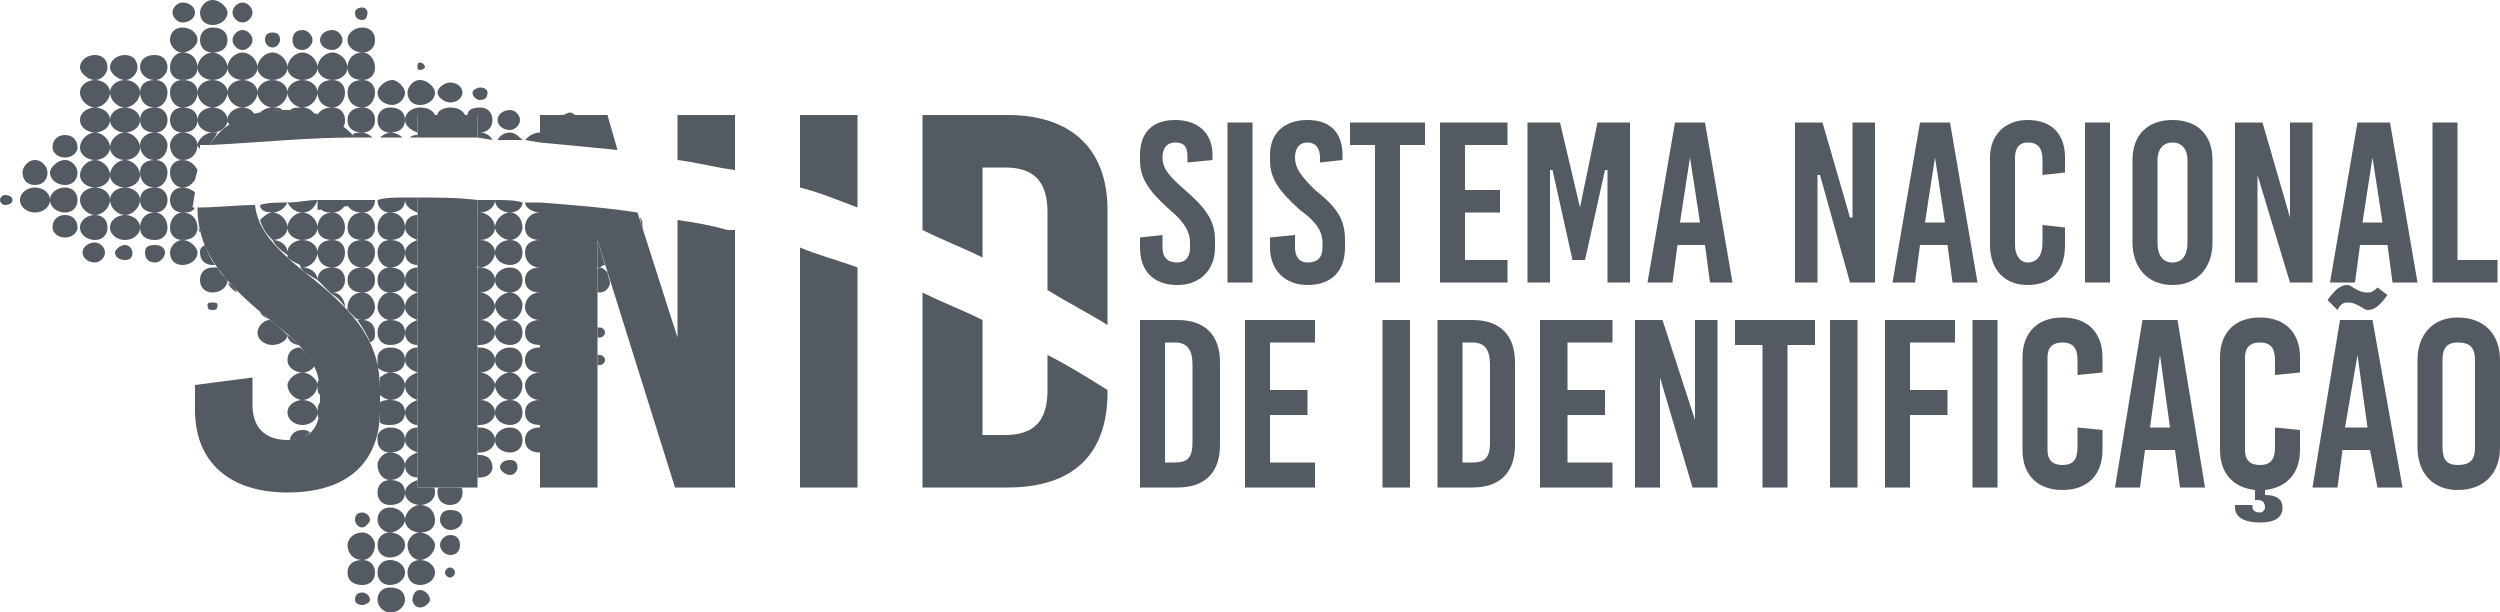
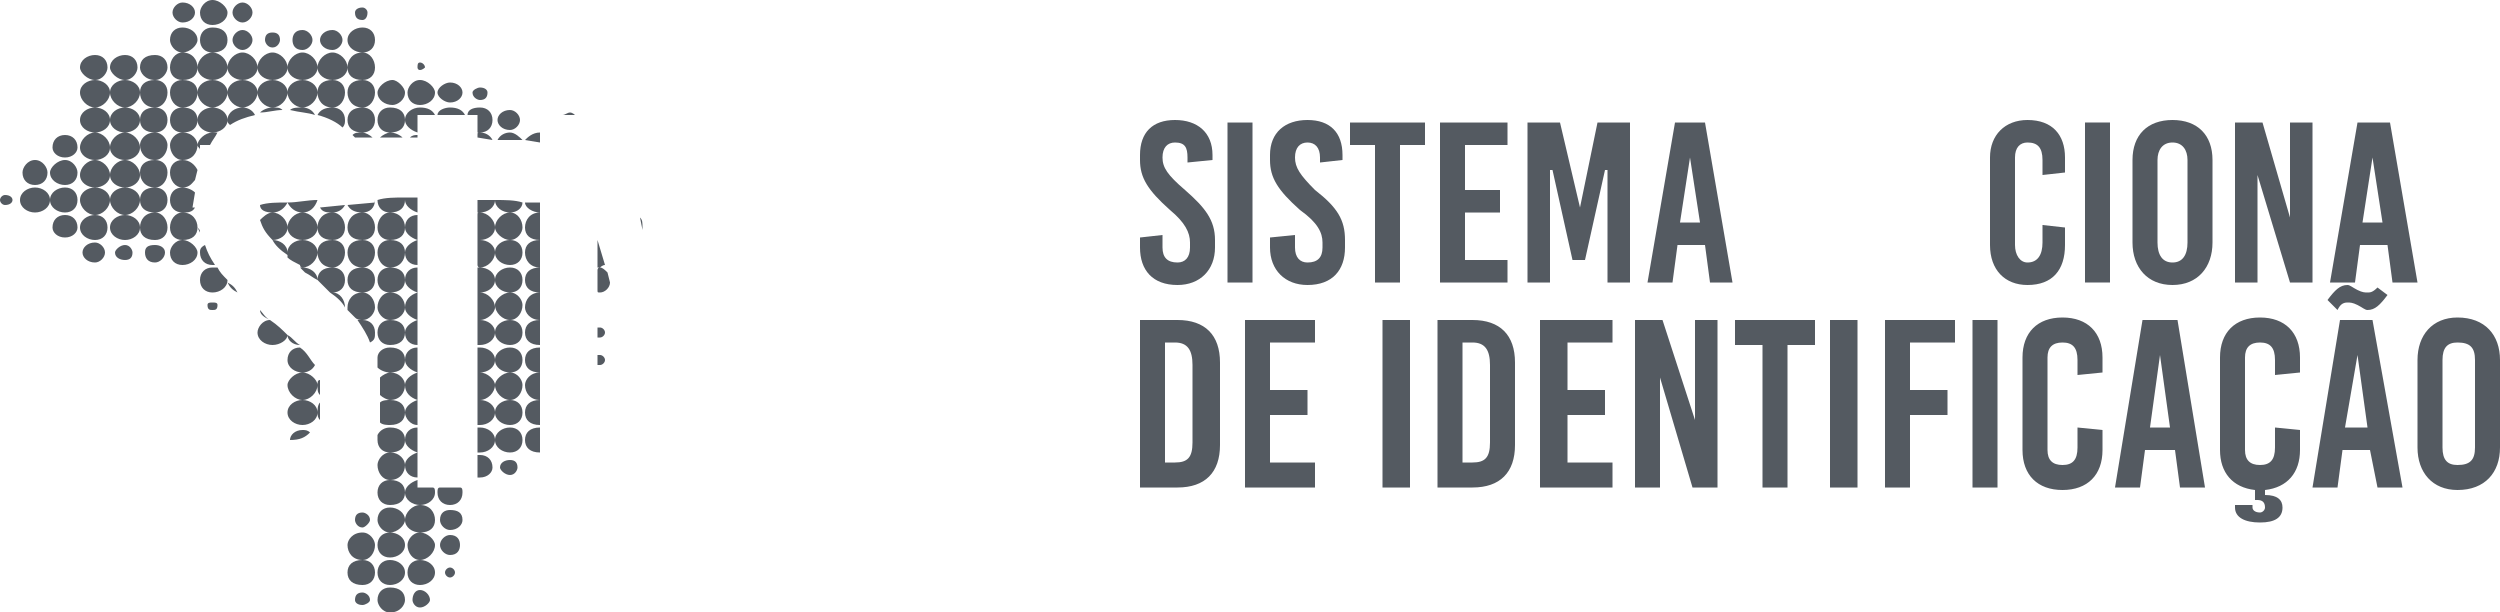
<svg xmlns="http://www.w3.org/2000/svg" xml:space="preserve" width="1000px" height="245px" version="1.1" style="shape-rendering:geometricPrecision; text-rendering:geometricPrecision; image-rendering:optimizeQuality; fill-rule:evenodd; clip-rule:evenodd" viewBox="0 0 1000 245">
  <defs>
    <style type="text/css">
   
    .fil1 {fill:#545A61}
    .fil0 {fill:#545A61;fill-rule:nonzero}
   
  </style>
  </defs>
  <g id="Camada_x0020_1">
    <g id="_817301786976">
-       <polygon class="fil0" points="750,113 750,49 741,49 741,87 740,87 729,49 718,49 718,113 727,113 727,70 728,70 740,113 " />
-       <path id="1" class="fil0" d="M791 113l-11 -64 -12 0 -11 64 9 0 2 -15 11 0 2 15 10 0zm-17 -50l0 0 4 26 -8 0 4 -26z" />
      <path id="2" class="fil0" d="M811 48c-9,0 -15,6 -15,15l0 35c0,10 6,16 15,16 10,0 15,-6 15,-16l0 -7 -9 -1 0 7c0,5 -2,8 -6,8 -3,0 -5,-3 -5,-7l0 -35c0,-4 2,-6 5,-6 4,0 6,2 6,7l0 6 9 -1 0 -6c0,-9 -5,-15 -15,-15z" />
      <polygon id="3" class="fil0" points="844,113 844,49 834,49 834,113 " />
      <path id="4" class="fil0" d="M869 48c-10,0 -16,6 -16,16l0 33c0,10 6,17 16,17 10,0 16,-7 16,-17l0 -33c0,-10 -6,-16 -16,-16zm0 9c4,0 6,3 6,7l0 33c0,5 -2,8 -6,8 -4,0 -6,-3 -6,-8l0 -33c0,-4 2,-7 6,-7z" />
      <polygon id="5" class="fil0" points="925,113 925,49 916,49 916,87 916,87 905,49 894,49 894,113 903,113 903,70 903,70 916,113 " />
-       <path id="6" class="fil0" d="M967 113l-11 -64 -13 0 -11 64 10 0 2 -15 11 0 2 15 10 0zm-18 -50l0 0 4 26 -8 0 4 -26z" />
-       <polygon id="7" class="fil0" points="983,104 983,49 973,49 973,113 999,113 999,104 " />
+       <path id="6" class="fil0" d="M967 113l-11 -64 -13 0 -11 64 10 0 2 -15 11 0 2 15 10 0m-18 -50l0 0 4 26 -8 0 4 -26z" />
      <path class="fil1" d="M73 1c3,0 5,2 5,4 0,2 -2,4 -5,4 -2,0 -4,-2 -4,-4 0,-2 2,-4 4,-4zm0 10c3,0 6,2 6,5 0,2 -3,5 -6,5 -3,0 -5,-3 -5,-5 0,-3 2,-5 5,-5zm12 0c4,0 6,2 6,5 0,3 -2,5 -6,5 -3,0 -5,-2 -5,-5 0,-3 2,-5 5,-5zm0 -11c3,0 6,3 6,5 0,3 -3,5 -6,5 -3,0 -5,-2 -5,-5 0,-2 2,-5 5,-5zm12 1c2,0 4,2 4,4 0,2 -2,4 -4,4 -2,0 -4,-2 -4,-4 0,-2 2,-4 4,-4zm0 11c2,0 4,2 4,4 0,2 -2,4 -4,4 -2,0 -4,-2 -4,-4 0,-2 2,-4 4,-4zm24 0c2,0 4,2 4,4 0,2 -2,4 -4,4 -3,0 -4,-2 -4,-4 0,-2 1,-4 4,-4zm-12 1c2,0 3,1 3,3 0,1 -1,3 -3,3 -2,0 -3,-2 -3,-3 0,-2 1,-3 3,-3zm36 -10c1,0 2,1 2,2 0,2 -1,3 -2,3 -2,0 -3,-1 -3,-3 0,-1 1,-2 3,-2zm-12 9c2,0 4,2 4,4 0,2 -2,4 -4,4 -3,0 -5,-2 -5,-4 0,-2 2,-4 5,-4zm12 -1c3,0 5,2 5,5 0,3 -2,5 -5,5 -3,0 -6,-2 -6,-5 0,-3 3,-5 6,-5zm0 10c3,0 5,3 5,6 0,3 -2,5 -5,5 -4,0 -6,-2 -6,-5 0,-3 2,-6 6,-6zm-12 0c3,0 6,3 6,6 0,3 -3,5 -6,5 -3,0 -6,-2 -6,-5 0,-3 3,-6 6,-6zm-12 0c3,0 6,3 6,6 0,3 -3,5 -6,5 -3,0 -6,-2 -6,-5 0,-3 3,-6 6,-6zm-12 0c3,0 6,3 6,6 0,3 -3,5 -6,5 -3,0 -6,-2 -6,-5 0,-3 3,-6 6,-6zm-12 0c3,0 6,3 6,6 0,3 -3,5 -6,5 -3,0 -6,-2 -6,-5 0,-3 3,-6 6,-6zm-12 0c3,0 6,3 6,6 0,3 -3,5 -6,5 -3,0 -6,-2 -6,-5 0,-3 3,-6 6,-6zm-12 0c4,0 6,3 6,6 0,3 -2,5 -6,5 -3,0 -5,-2 -5,-5 0,-3 2,-6 5,-6zm-11 1c3,0 5,2 5,5 0,2 -2,5 -5,5 -4,0 -6,-3 -6,-5 0,-3 2,-5 6,-5zm-12 0c3,0 5,2 5,5 0,2 -2,5 -5,5 -3,0 -6,-3 -6,-5 0,-3 3,-5 6,-5zm-12 0c3,0 5,2 5,5 0,2 -2,5 -5,5 -3,0 -6,-3 -6,-5 0,-3 3,-5 6,-5zm47 10c3,0 6,2 6,5 0,3 -3,6 -6,6 -3,0 -6,-3 -6,-6 0,-3 3,-5 6,-5zm0 11c3,0 6,2 6,5 0,3 -3,5 -6,5 -3,0 -6,-2 -6,-5 0,-3 3,-5 6,-5zm-12 -11c4,0 6,2 6,5 0,3 -2,6 -6,6 -3,0 -5,-3 -5,-6 0,-3 2,-5 5,-5zm0 11c4,0 6,2 6,5 0,3 -2,5 -6,5 -3,0 -5,-2 -5,-5 0,-3 2,-5 5,-5zm-11 -11c3,0 5,2 5,5 0,3 -2,6 -5,6 -4,0 -6,-3 -6,-6 0,-3 2,-5 6,-5zm0 11c3,0 5,2 5,5 0,3 -2,5 -5,5 -4,0 -6,-2 -6,-5 0,-3 2,-5 6,-5zm-12 -11c3,0 6,2 6,5 0,3 -3,6 -6,6 -3,0 -6,-3 -6,-6 0,-3 3,-5 6,-5zm-12 0c3,0 6,2 6,5 0,3 -3,6 -6,6 -3,0 -6,-3 -6,-6 0,-3 3,-5 6,-5zm107 0c3,0 5,2 5,5 0,3 -2,6 -5,6 -4,0 -6,-3 -6,-6 0,-3 2,-5 6,-5zm0 11c3,0 5,2 5,5 0,3 -2,5 -5,5 -4,0 -6,-2 -6,-5 0,-3 2,-5 6,-5zm-12 -11c3,0 5,2 5,5 0,3 -2,6 -5,6 -4,0 -6,-3 -6,-6 0,-3 2,-5 6,-5zm0 11c3,0 5,2 5,5 0,1 0,2 -1,3 -2,-2 -6,-4 -10,-5 1,-2 3,-3 6,-3zm-12 -11c3,0 6,2 6,5 0,3 -3,6 -6,6 -3,0 -6,-3 -6,-6 0,-3 3,-5 6,-5zm0 11c2,0 4,1 5,3 -3,-1 -6,-1 -10,-2 1,-1 3,-1 5,-1zm-12 -11c3,0 6,2 6,5 0,3 -3,6 -6,6 -3,0 -6,-3 -6,-6 0,-3 3,-5 6,-5zm0 11c2,0 3,0 4,1 -3,0 -6,1 -9,1 1,-1 3,-2 5,-2zm-12 -11c3,0 6,2 6,5 0,3 -3,6 -6,6 -3,0 -6,-3 -6,-6 0,-3 3,-5 6,-5zm0 11c2,0 4,1 5,3 -4,1 -7,2 -10,4 -1,-1 -1,-1 -1,-2 0,-3 3,-5 6,-5zm60 -11c2,0 5,3 5,5 0,3 -3,5 -5,5 -3,0 -6,-2 -6,-5 0,-2 3,-5 6,-5zm11 0c3,0 6,3 6,5 0,3 -3,5 -6,5 -3,0 -5,-2 -5,-5 0,-2 2,-5 5,-5zm12 1c3,0 5,2 5,4 0,2 -2,4 -5,4 -2,0 -5,-2 -5,-4 0,-2 3,-4 5,-4zm-12 -8c1,0 2,1 2,2 0,0 -1,1 -2,1 -1,0 -1,-1 -1,-1 0,-1 0,-2 1,-2zm24 10c2,0 3,1 3,2 0,2 -1,3 -3,3 -1,0 -3,-1 -3,-3 0,-1 2,-2 3,-2zm36 10c1,0 2,1 2,1l-5 0c1,0 2,-1 3,-1zm-24 -1c2,0 4,2 4,4 0,2 -2,4 -4,4 -3,0 -5,-2 -5,-4 0,-2 2,-4 5,-4zm-12 -1c3,0 5,2 5,5 0,3 -2,5 -5,5 -1,0 -1,0 -1,0l0 -7 -4 0c0,-2 2,-3 5,-3zm-12 0c3,0 5,1 6,3l-11 0c0,-2 3,-3 5,-3zm-12 0c3,0 5,1 6,3l-7 0 0 7c-3,-1 -5,-3 -5,-5 0,-3 3,-5 6,-5zm-12 0c4,0 6,2 6,5 0,3 -2,5 -6,5 -3,0 -5,-2 -5,-5 0,-3 2,-5 5,-5zm-106 0c3,0 6,2 6,5 0,3 -3,5 -6,5 -3,0 -6,-2 -6,-5 0,-3 3,-5 6,-5zm-12 0c3,0 6,2 6,5 0,3 -3,5 -6,5 -3,0 -6,-2 -6,-5 0,-3 3,-5 6,-5zm47 10c1,0 2,0 2,0 -1,2 -2,3 -3,5l-4 0 0 2c0,-1 -1,-1 -1,-2 0,-2 3,-5 6,-5zm-12 0c4,0 6,3 6,5 0,3 -2,6 -6,6 -3,0 -5,-3 -5,-6 0,-2 2,-5 5,-5zm-11 0c3,0 5,3 5,5 0,3 -2,6 -5,6 -4,0 -6,-3 -6,-6 0,-2 2,-5 6,-5zm83 0c1,0 3,1 4,2l-7 0 -1 -1c1,-1 2,-1 4,-1zm19 2c1,-1 2,-1 3,-1l0 1 -3 0zm-8 -2c2,0 4,1 5,2l-9 0c1,-1 3,-2 4,-2zm-106 0c3,0 6,3 6,6 0,3 -3,5 -6,5 -3,0 -6,-2 -6,-5 0,-3 3,-6 6,-6zm-12 0c3,0 6,3 6,6 0,3 -3,5 -6,5 -3,0 -6,-2 -6,-5 0,-3 3,-6 6,-6zm166 0c2,0 4,2 5,3 -3,0 -7,0 -10,0 1,-2 3,-3 5,-3zm-12 0c2,0 4,1 5,3l-6 -1 0 -1c0,-1 0,-1 1,-1zm24 0l0 0 0 4 -6 -1c1,-1 3,-3 6,-3zm-190 1c3,0 5,2 5,5 0,2 -2,4 -5,4 -3,0 -5,-2 -5,-4 0,-3 2,-5 5,-5zm47 10c3,0 5,2 6,4l-1 4c-1,1 -2,3 -5,3 -3,0 -5,-3 -5,-6 0,-3 2,-5 5,-5zm-11 0c3,0 5,2 5,5 0,3 -2,6 -5,6 -4,0 -6,-3 -6,-6 0,-3 2,-5 6,-5zm-12 0c3,0 6,3 6,6 0,3 -3,5 -6,5 -3,0 -6,-2 -6,-5 0,-3 3,-6 6,-6zm-12 0c3,0 6,3 6,6 0,3 -3,5 -6,5 -3,0 -6,-2 -6,-5 0,-3 3,-6 6,-6zm-12 0c3,0 5,3 5,5 0,3 -2,5 -5,5 -3,0 -6,-2 -6,-5 0,-2 3,-5 6,-5zm-12 0c3,0 5,3 5,5 0,3 -2,5 -5,5 -3,0 -5,-2 -5,-5 0,-2 2,-5 5,-5zm0 11c3,0 6,2 6,5 0,3 -3,5 -6,5 -3,0 -6,-2 -6,-5 0,-3 3,-5 6,-5zm-12 3c2,0 3,1 3,2 0,1 -1,2 -3,2 -1,0 -2,-1 -2,-2 0,-1 1,-2 2,-2zm165 7c-3,-1 -5,-3 -5,-5 0,0 0,0 0,-1l5 0 0 6zm42 -4c0,2 -2,4 -5,4 -3,0 -6,-2 -6,-5 4,0 8,0 11,1zm-11 -1l0 0c0,3 -3,5 -6,5 -1,0 -1,0 -1,0l0 -5c2,0 4,0 7,0zm18 1l0 4 0 0c-3,0 -6,-2 -6,-4 2,0 4,0 6,0zm-143 -6c2,0 4,1 5,2l-1 6 1 0c-1,2 -3,2 -5,2 -3,0 -5,-2 -5,-5 0,-3 2,-5 5,-5zm-11 0c3,0 5,2 5,5 0,3 -2,5 -5,5 -4,0 -6,-2 -6,-5 0,-3 2,-5 6,-5zm88 5l0 0c0,3 -2,5 -5,5 -3,0 -5,-1 -6,-3l11 -1 0 -1 0 0zm-12 2c-1,2 -3,3 -5,3 -2,0 -4,0 -5,-2l10 -1zm-11 -2c-1,3 -3,5 -6,5 -3,0 -5,-2 -6,-4 4,0 8,-1 12,-1zm-12 1c-1,2 -3,4 -6,4 -3,0 -5,-1 -5,-3 3,-1 7,-1 11,-1zm-12 1l-1 0 0 0 1 0zm59 -3c0,1 0,1 0,1 0,3 -2,5 -6,5 -3,0 -5,-2 -5,-5l0 0c3,-1 7,-1 11,-1zm-112 -4c3,0 6,2 6,5 0,3 -3,6 -6,6 -3,0 -6,-3 -6,-6 0,-3 3,-5 6,-5zm-12 0c3,0 6,2 6,5 0,3 -3,6 -6,6 -3,0 -6,-3 -6,-6 0,-3 3,-5 6,-5zm-12 0c3,0 5,2 5,5 0,3 -2,5 -5,5 -3,0 -6,-2 -6,-5 0,-3 3,-5 6,-5zm141 21c-3,-1 -5,-3 -5,-5 0,-3 2,-5 5,-5l0 10zm37 -11c3,0 5,3 5,6 0,2 -2,5 -5,5 -3,0 -6,-3 -6,-5 0,-3 3,-6 6,-6zm-12 0c3,0 6,3 6,6 0,3 -3,5 -6,5 -1,0 -1,0 -1,0l0 -10c0,-1 0,-1 1,-1zm24 0l0 0 0 11 0 0c-4,0 -6,-2 -6,-5 0,-3 2,-6 6,-6zm-71 0c3,0 5,3 5,6 0,3 -2,5 -5,5 -4,0 -6,-2 -6,-5 0,-3 2,-6 6,-6zm11 0c4,0 6,3 6,6 0,3 -2,5 -6,5 -3,0 -5,-2 -5,-5 0,-3 2,-6 5,-6zm100 2c1,1 1,2 1,4 0,0 0,0 0,1l-1 -5zm-176 6c0,-1 0,-1 -1,-2l1 2zm-7 -8c4,0 6,3 6,6 0,3 -2,5 -6,5 -3,0 -5,-2 -5,-5 0,-3 2,-6 5,-6zm-11 0c3,0 5,3 5,6 0,3 -2,5 -5,5 -4,0 -6,-2 -6,-5 0,-3 2,-6 6,-6zm71 0c3,0 5,3 5,6 0,3 -2,5 -5,5 -4,0 -6,-2 -6,-5 0,-3 2,-6 6,-6zm-12 0c3,0 6,3 6,6 0,3 -3,5 -6,5 -3,0 -6,-2 -6,-5 0,-3 3,-6 6,-6zm-12 0c3,0 6,3 6,6 0,3 -3,5 -6,5l0 0c-3,-3 -4,-5 -5,-8 1,-1 3,-3 5,-3zm-59 1c3,0 6,2 6,5 0,3 -3,5 -6,5 -3,0 -6,-2 -6,-5 0,-3 3,-5 6,-5zm-12 0c3,0 5,2 5,5 0,3 -2,5 -5,5 -3,0 -6,-2 -6,-5 0,-3 3,-5 6,-5zm-12 0c3,0 5,2 5,5 0,2 -2,4 -5,4 -3,0 -5,-2 -5,-4 0,-3 2,-5 5,-5zm12 11c2,0 4,2 4,4 0,2 -2,4 -4,4 -3,0 -5,-2 -5,-4 0,-2 2,-4 5,-4zm35 -1c3,0 6,3 6,5 0,3 -3,5 -6,5 -3,0 -5,-2 -5,-5 0,-2 2,-5 5,-5zm94 10c-3,0 -5,-2 -5,-5 0,-2 2,-4 5,-5l0 10zm37 -10c3,0 5,2 5,5 0,3 -2,5 -5,5 -3,0 -6,-2 -6,-5 0,-3 3,-5 6,-5zm-12 0c3,0 6,2 6,5 0,3 -3,6 -6,6 -1,0 -1,-1 -1,-1l0 -10c0,0 0,0 1,0zm24 0l0 0 0 10 0 1c-4,0 -6,-3 -6,-6 0,-3 2,-5 6,-5zm-71 0c3,0 5,2 5,5 0,3 -2,6 -5,6 -4,0 -6,-3 -6,-6 0,-3 2,-5 6,-5zm11 0c4,0 6,2 6,5 0,3 -2,6 -6,6 -3,0 -5,-3 -5,-6 0,-3 2,-5 5,-5zm86 10c-1,0 -2,1 -2,1 -1,0 -1,0 -1,0l0 -11 0 0 3 10zm-156 0c0,0 0,0 -1,0 -3,0 -5,-2 -5,-5 0,-1 0,-2 2,-3 1,3 2,5 4,8zm47 -10c3,0 5,2 5,5 0,3 -2,6 -5,6 -4,0 -6,-3 -6,-6 0,-3 2,-5 6,-5zm-12 0c3,0 6,2 6,5 0,3 -3,6 -6,6 -1,0 -1,-1 -1,-1 -2,-1 -4,-2 -5,-3 0,-1 0,-1 0,-2 0,-3 3,-5 6,-5zm-12 0c3,0 6,2 6,5 0,1 0,1 0,1 -3,-2 -5,-4 -6,-6l0 0zm-47 2c2,0 4,1 4,3 0,2 -2,4 -4,4 -3,0 -4,-2 -4,-4 0,-2 1,-3 4,-3zm-12 0c2,0 3,2 3,3 0,2 -1,3 -3,3 -2,0 -4,-1 -4,-3 0,-1 2,-3 4,-3zm117 19c-3,-1 -5,-3 -5,-5 0,-3 2,-5 5,-5l0 10zm37 -10c3,0 5,2 5,5 0,3 -2,5 -5,5 -3,0 -6,-2 -6,-5 0,-3 3,-5 6,-5zm-12 0c3,0 6,2 6,5 0,3 -3,5 -6,5 -1,0 -1,0 -1,0l0 -10c0,0 0,0 1,0zm24 0l0 0 0 10 0 0c-4,0 -6,-2 -6,-5 0,-3 2,-5 6,-5zm-71 0c3,0 5,2 5,5 0,3 -2,5 -5,5 -4,0 -6,-2 -6,-5 0,-3 2,-5 6,-5zm11 0c4,0 6,2 6,5 0,3 -2,5 -6,5 -3,0 -5,-2 -5,-5 0,-3 2,-5 5,-5zm-71 0c1,0 1,0 2,0 1,2 2,3 4,5 0,3 -3,5 -6,5 -3,0 -5,-2 -5,-5 0,-3 2,-5 5,-5zm48 0c3,0 5,2 5,5 0,3 -2,5 -5,5l-1 0c-1,-1 -3,-3 -5,-5l0 0c0,-3 2,-5 6,-5zm-12 0c3,0 6,2 6,5l0 0c-2,-1 -3,-2 -5,-3l-2 -2c0,0 0,0 1,0zm-26 10c-2,-1 -3,-2 -4,-4 2,1 3,2 4,4zm145 -10c1,0 2,1 3,2l1 4c0,2 -2,4 -4,4 -1,0 -1,0 -1,-1l0 -8c0,0 0,-1 1,-1zm-155 14c1,0 2,0 2,1 0,2 -1,2 -2,2 -1,0 -2,0 -2,-2 0,-1 1,-1 2,-1zm82 7c-3,-1 -5,-3 -5,-5 0,-3 2,-5 5,-6l0 11zm37 -11c3,0 5,3 5,5 0,3 -2,6 -5,6 -3,0 -6,-3 -6,-6 0,-2 3,-5 6,-5zm-12 0c3,0 6,3 6,6 0,2 -3,5 -6,5 -1,0 -1,0 -1,0l0 -11c0,0 0,0 1,0zm24 0l0 0 0 11 0 0c-4,0 -6,-3 -6,-5 0,-3 2,-6 6,-6zm-71 0c3,0 5,3 5,6 0,2 -2,5 -5,5 -1,0 -2,0 -3,-1 -1,-1 -2,-2 -3,-3 0,-1 0,-1 0,-1 0,-3 2,-6 6,-6zm11 0c4,0 6,3 6,6 0,2 -2,5 -6,5 -3,0 -5,-3 -5,-5 0,-3 2,-6 5,-6zm-23 0c3,0 5,3 5,6 0,0 0,0 0,0 -1,-2 -3,-4 -6,-6l1 0zm-25 11c-2,-1 -4,-2 -4,-4 1,1 2,3 4,4zm59 10c-3,0 -5,-2 -5,-5 0,-2 2,-4 5,-5l0 10zm37 -10c3,0 5,2 5,5 0,3 -2,5 -5,5 -3,0 -6,-2 -6,-5 0,-3 3,-5 6,-5zm-12 0c3,0 6,2 6,5 0,3 -3,5 -6,5 -1,0 -1,0 -1,0l0 -10c0,0 0,0 1,0zm24 0l0 0 0 10 0 0c-4,0 -6,-2 -6,-5 0,-3 2,-5 6,-5zm-71 0c3,0 5,2 5,5 0,2 0,3 -2,4 -1,-3 -3,-6 -5,-9 0,0 1,0 2,0zm11 0c4,0 6,2 6,5 0,3 -2,5 -6,5 -3,0 -5,-2 -5,-5 0,-3 2,-5 5,-5zm-36 10c-3,0 -5,-2 -5,-4 2,1 3,3 5,4zm-5 -4c0,2 -3,4 -6,4 -3,0 -6,-2 -6,-5 0,-2 2,-5 5,-5 3,2 5,4 7,6zm52 15c-3,-1 -5,-3 -5,-5 0,-3 2,-5 5,-5l0 10zm37 -10c3,0 5,2 5,5 0,3 -2,5 -5,5 -3,0 -6,-2 -6,-5 0,-3 3,-5 6,-5zm-12 0c3,0 6,2 6,5 0,3 -3,5 -6,5 -1,0 -1,0 -1,0l0 -10c0,0 0,0 1,0zm24 0l0 0 0 10 0 0c-4,0 -6,-2 -6,-5 0,-3 2,-5 6,-5zm-60 0c4,0 6,2 6,5 0,3 -2,5 -6,5 -2,0 -4,-1 -5,-2 0,-2 0,-3 0,-4 0,-2 2,-4 5,-4zm-30 7c-1,2 -3,3 -5,3 -3,0 -6,-2 -6,-5 0,-3 2,-5 5,-5 3,2 4,5 6,7zm41 14c-3,-1 -5,-3 -5,-6 0,-2 2,-4 5,-5l0 11zm37 -11c3,0 5,3 5,5 0,3 -2,6 -5,6 -3,0 -6,-3 -6,-6 0,-2 3,-5 6,-5zm-12 0c3,0 6,3 6,5 0,3 -3,6 -6,6 -1,0 -1,0 -1,0l0 -11c0,0 0,0 1,0zm24 0l0 0 0 11 0 0c-4,0 -6,-3 -6,-6 0,-2 2,-5 6,-5zm-60 0c4,0 6,3 6,5 0,3 -2,6 -6,6 -1,0 -3,-1 -4,-2l0 -2c0,-2 0,-3 0,-5 1,-1 3,-2 4,-2zm-28 9c-1,-1 -1,-2 -1,-4 0,-1 0,-2 1,-2 0,1 0,3 0,5l0 1zm-7 -9c3,0 6,3 6,5 0,3 -3,6 -6,6 -3,0 -6,-3 -6,-6 0,-2 3,-5 6,-5zm46 21c-3,0 -5,-3 -5,-5 0,-2 2,-4 5,-5l0 10zm37 -10c3,0 5,2 5,5 0,3 -2,5 -5,5 -3,0 -6,-2 -6,-5 0,-3 3,-5 6,-5zm-12 0c3,0 6,2 6,5 0,3 -3,5 -6,5 -1,0 -1,0 -1,0l0 -10c0,0 0,0 1,0zm24 0l0 0 0 10 0 0c-4,0 -6,-2 -6,-5 0,-3 2,-5 6,-5zm-60 0c4,0 6,2 6,5 0,3 -2,5 -6,5 -1,0 -3,0 -4,-1 0,-2 0,-4 0,-5l0 -3c1,-1 3,-1 4,-1zm-28 8c-1,-1 -1,-2 -1,-3 0,-1 0,-3 1,-4l0 1c0,2 0,4 0,6zm-7 -8c3,0 6,2 6,5 0,3 -3,5 -6,5 -3,0 -6,-2 -6,-5 0,-3 3,-5 6,-5zm119 -18c1,0 2,1 2,2 0,1 -1,2 -2,2 -1,0 -1,0 -1,0l0 -4c0,0 0,0 1,0zm0 -11c1,0 2,1 2,2 0,1 -1,2 -2,2 -1,0 -1,0 -1,0l0 -4c0,0 0,0 1,0zm-73 50c-3,-1 -5,-3 -5,-5 0,-3 2,-5 5,-5l0 10zm37 -10c3,0 5,2 5,5 0,3 -2,5 -5,5 -3,0 -6,-2 -6,-5 0,-3 3,-5 6,-5zm-12 0c3,0 6,2 6,5 0,3 -3,5 -6,5 -1,0 -1,0 -1,0l0 -10c0,0 0,0 1,0zm24 0l0 0 0 10 0 0c-4,0 -6,-2 -6,-5 0,-3 2,-5 6,-5zm-66 5c0,1 0,2 -1,3 1,-1 1,-2 1,-3zm6 -5c4,0 6,2 6,5 0,3 -2,5 -6,5 -3,0 -5,-2 -5,-5l0 0c0,-1 0,-2 0,-2 1,-2 3,-3 5,-3zm-35 1c1,0 2,0 3,1 -2,2 -4,3 -8,3l0 0c0,-2 2,-4 5,-4zm46 19c-3,0 -5,-2 -5,-5 0,-2 2,-4 5,-5l0 10zm-11 -10c4,0 6,3 6,5 0,3 -2,6 -6,6 -3,0 -5,-3 -5,-6 0,-2 2,-5 5,-5zm36 1c3,0 5,2 5,5 0,2 -2,4 -5,4 -1,0 -1,0 -1,0l0 -9c0,0 0,0 1,0zm12 2c2,0 3,1 3,3 0,1 -1,3 -3,3 -2,0 -4,-2 -4,-3 0,-2 2,-3 4,-3zm-31 11c1,0 1,1 1,2 0,3 -3,5 -6,5 -3,0 -6,-2 -6,-5 0,-2 2,-4 5,-5l0 3 6 0zm-17 -3c4,0 6,2 6,5 0,3 -2,5 -6,5 -3,0 -5,-2 -5,-5 0,-3 2,-5 5,-5zm28 3c1,0 1,1 1,2 0,3 -2,5 -5,5 -3,0 -5,-2 -5,-5 0,-1 0,-2 1,-2l8 0zm-16 7c4,0 6,3 6,6 0,3 -2,5 -6,5 -3,0 -6,-2 -6,-5 0,-3 3,-6 6,-6zm-12 1c3,0 6,2 6,5 0,2 -3,5 -6,5 -3,0 -5,-3 -5,-5 0,-3 2,-5 5,-5zm-11 2c1,0 3,1 3,3 0,1 -2,3 -3,3 -2,0 -3,-2 -3,-3 0,-2 1,-3 3,-3zm35 -1c3,0 5,1 5,4 0,2 -2,4 -5,4 -2,0 -4,-2 -4,-4 0,-3 2,-4 4,-4zm0 10c3,0 4,2 4,4 0,2 -1,4 -4,4 -2,0 -4,-2 -4,-4 0,-2 2,-4 4,-4zm-24 -1c3,0 6,2 6,5 0,3 -3,5 -6,5 -3,0 -5,-2 -5,-5 0,-3 2,-5 5,-5zm12 0c3,0 6,3 6,5 0,3 -3,6 -6,6 -3,0 -5,-3 -5,-6 0,-2 2,-5 5,-5zm-23 0c3,0 5,3 5,5 0,3 -2,6 -5,6 -4,0 -6,-3 -6,-6 0,-2 2,-5 6,-5zm0 11c3,0 5,2 5,5 0,3 -2,5 -5,5 -4,0 -6,-2 -6,-5 0,-3 2,-5 6,-5zm11 0c3,0 6,2 6,5 0,3 -3,5 -6,5 -3,0 -5,-2 -5,-5 0,-3 2,-5 5,-5zm12 0c3,0 6,2 6,5 0,3 -3,5 -6,5 -3,0 -5,-2 -5,-5 0,-3 2,-5 5,-5zm12 3c1,0 2,1 2,2 0,1 -1,2 -2,2 -1,0 -2,-1 -2,-2 0,-1 1,-2 2,-2zm-24 8c4,0 6,2 6,5 0,2 -2,5 -6,5 -3,0 -5,-3 -5,-5 0,-3 2,-5 5,-5zm12 1c2,0 4,2 4,4 0,1 -2,3 -4,3 -2,0 -3,-2 -3,-3 0,-2 1,-4 3,-4zm-23 1c1,0 3,1 3,3 0,1 -2,2 -3,2 -2,0 -3,-1 -3,-2 0,-2 1,-3 3,-3z" />
-       <path class="fil1" d="M114 44c-14,0 -25,5 -30,14 20,-1 39,-3 58,-3 -6,-7 -15,-11 -28,-11zm-35 39c0,16 8,28 29,45 16,12 20,20 20,29l0 5c0,9 -4,14 -13,14 -9,0 -14,-5 -14,-14l0 -11 -23 3 0 10c0,21 14,33 37,33 24,0 37,-12 37,-33l0 -8c0,-18 -8,-30 -30,-47 -15,-12 -19,-19 -20,-27 -7,0 -15,1 -23,1zm48 -3l0 4 23 -3 0 -1c-8,0 -16,0 -23,0zm64 115l0 -115c-8,-1 -16,-1 -24,-1l0 116 24 0zm0 -140l0 -9 -24 0 0 9c8,0 16,0 24,0zm103 140l0 -103 -3 0c-7,-2 -13,-3 -20,-4l0 47 0 0 -16 -50c-13,-2 -26,-3 -39,-4l0 114 23 0 0 -99 0 0 31 99 24 0zm0 -127l0 -22 -23 0 0 18c8,1 15,3 23,4zm-47 -8l-4 -14 -27 0 0 11c11,1 21,2 31,3zm96 135l0 -88c-8,-3 -16,-5 -23,-8l0 96 23 0zm0 -112l0 -37 -23 0 0 29c8,2 15,5 23,8zm26 -37l0 46c8,4 16,7 24,11l0 -36 9 0c12,0 17,6 17,18l0 31c8,5 16,9 24,14l0 -46c0,-24 -14,-38 -40,-38l-34 0zm0 71l0 78 34 0c26,0 40,-13 40,-38l0 -1c-8,-5 -16,-10 -24,-14l0 14c0,12 -5,18 -17,18l-9 0 0 -46c-8,-4 -16,-7 -24,-11z" />
      <path class="fil1" d="M456 128l0 67 15 0c11,0 17,-6 17,-17l0 -33c0,-11 -6,-17 -17,-17l-15 0zm10 9l4 0c5,0 7,3 7,9l0 31c0,6 -2,8 -7,8l-4 0 0 -48zm60 0l0 -9 -28 0 0 67 28 0 0 -10 -18 0 0 -19 15 0 0 -10 -15 0 0 -19 18 0zm38 58l0 -67 -11 0 0 67 11 0zm11 -67l0 67 14 0c11,0 17,-6 17,-17l0 -33c0,-11 -6,-17 -17,-17l-14 0zm10 9l4 0c5,0 7,3 7,9l0 31c0,6 -2,8 -7,8l-4 0 0 -48zm60 0l0 -9 -29 0 0 67 29 0 0 -10 -18 0 0 -19 15 0 0 -10 -15 0 0 -19 18 0zm42 58l0 -67 -9 0 0 40 0 0 -13 -40 -11 0 0 67 10 0 0 -44 0 0 13 44 10 0zm39 -57l0 -10 -32 0 0 10 11 0 0 57 10 0 0 -57 11 0zm17 57l0 -67 -11 0 0 67 11 0zm39 -58l0 -9 -28 0 0 67 10 0 0 -29 15 0 0 -10 -15 0 0 -19 18 0zm17 58l0 -67 -10 0 0 67 10 0zm26 -68c-10,0 -16,6 -16,16l0 37c0,10 6,16 16,16 10,0 16,-6 16,-16l0 -8 -10 -1 0 8c0,5 -2,7 -6,7 -4,0 -6,-2 -6,-6l0 -37c0,-4 2,-6 6,-6 4,0 6,2 6,7l0 6 10 -1 0 -6c0,-10 -6,-16 -16,-16zm57 68l-11 -67 -14 0 -11 67 10 0 2 -15 12 0 2 15 10 0zm-18 -53l0 0 4 29 -8 0 4 -29zm40 -15c-10,0 -16,6 -16,16l0 37c0,9 5,15 14,16l0 4 1 0c2,0 3,1 3,3 0,1 -1,2 -2,2 -2,0 -3,-1 -3,-2l0 -1 -7 0 0 1c0,4 4,6 10,6 6,0 9,-2 9,-6 0,-3 -2,-5 -7,-5l0 -2c9,-1 14,-7 14,-16l0 -8 -10 -1 0 8c0,5 -2,7 -6,7 -4,0 -6,-2 -6,-6l0 -37c0,-4 2,-6 6,-6 4,0 6,2 6,7l0 6 10 -1 0 -6c0,-10 -6,-16 -16,-16zm35 -13c-3,0 -5,2 -8,6l4 4c1,-2 2,-3 4,-3 1,0 2,0 4,1 2,1 3,2 4,2 3,0 5,-2 8,-6l-4 -3c-2,2 -3,2 -4,2 -1,0 -2,0 -4,-1 -2,-1 -3,-2 -4,-2zm22 81l-12 -67 -13 0 -11 67 10 0 2 -15 11 0 3 15 10 0zm-18 -53l0 0 4 29 -9 0 5 -29zm40 -15c-10,0 -16,7 -16,17l0 35c0,10 6,17 16,17 11,0 17,-7 17,-17l0 -35c0,-10 -6,-17 -17,-17zm0 10c5,0 7,2 7,7l0 35c0,5 -2,7 -7,7 -4,0 -6,-2 -6,-7l0 -35c0,-5 2,-7 6,-7zm-513 -89c-9,0 -14,5 -14,14l0 2c0,7 3,12 12,20 6,5 8,9 8,13l0 2c0,4 -2,6 -5,6 -4,0 -6,-2 -6,-6l0 -5 -9 1 0 4c0,9 5,15 15,15 9,0 15,-6 15,-15l0 -3c0,-8 -4,-13 -12,-20 -7,-6 -9,-9 -9,-13l0 0c0,-4 2,-6 5,-6 4,0 5,2 5,6l0 2 10 -1 0 -2c0,-9 -6,-14 -15,-14zm31 65l0 -64 -10 0 0 64 10 0zm22 -65c-9,0 -15,5 -15,14l0 2c0,7 3,12 12,20 7,5 9,9 9,13l0 2c0,4 -2,6 -6,6 -3,0 -5,-2 -5,-6l0 -5 -10 1 0 4c0,9 6,15 15,15 10,0 15,-6 15,-15l0 -3c0,-8 -3,-13 -12,-20 -6,-6 -8,-9 -8,-13l0 0c0,-4 2,-6 5,-6 3,0 5,2 5,6l0 2 9 -1 0 -2c0,-9 -5,-14 -14,-14zm47 10l0 -9 -30 0 0 9 10 0 0 55 10 0 0 -55 10 0zm33 0l0 -9 -27 0 0 64 27 0 0 -9 -17 0 0 -19 14 0 0 -9 -14 0 0 -18 17 0zm49 55l0 -64 -13 0 -7 34 0 0 -8 -34 -13 0 0 64 9 0 0 -45 1 0 8 36 5 0 8 -36 1 0 0 45 9 0zm41 0l-11 -64 -12 0 -11 64 10 0 2 -15 11 0 2 15 9 0zm-17 -50l0 0 4 26 -8 0 4 -26z" />
    </g>
  </g>
</svg>